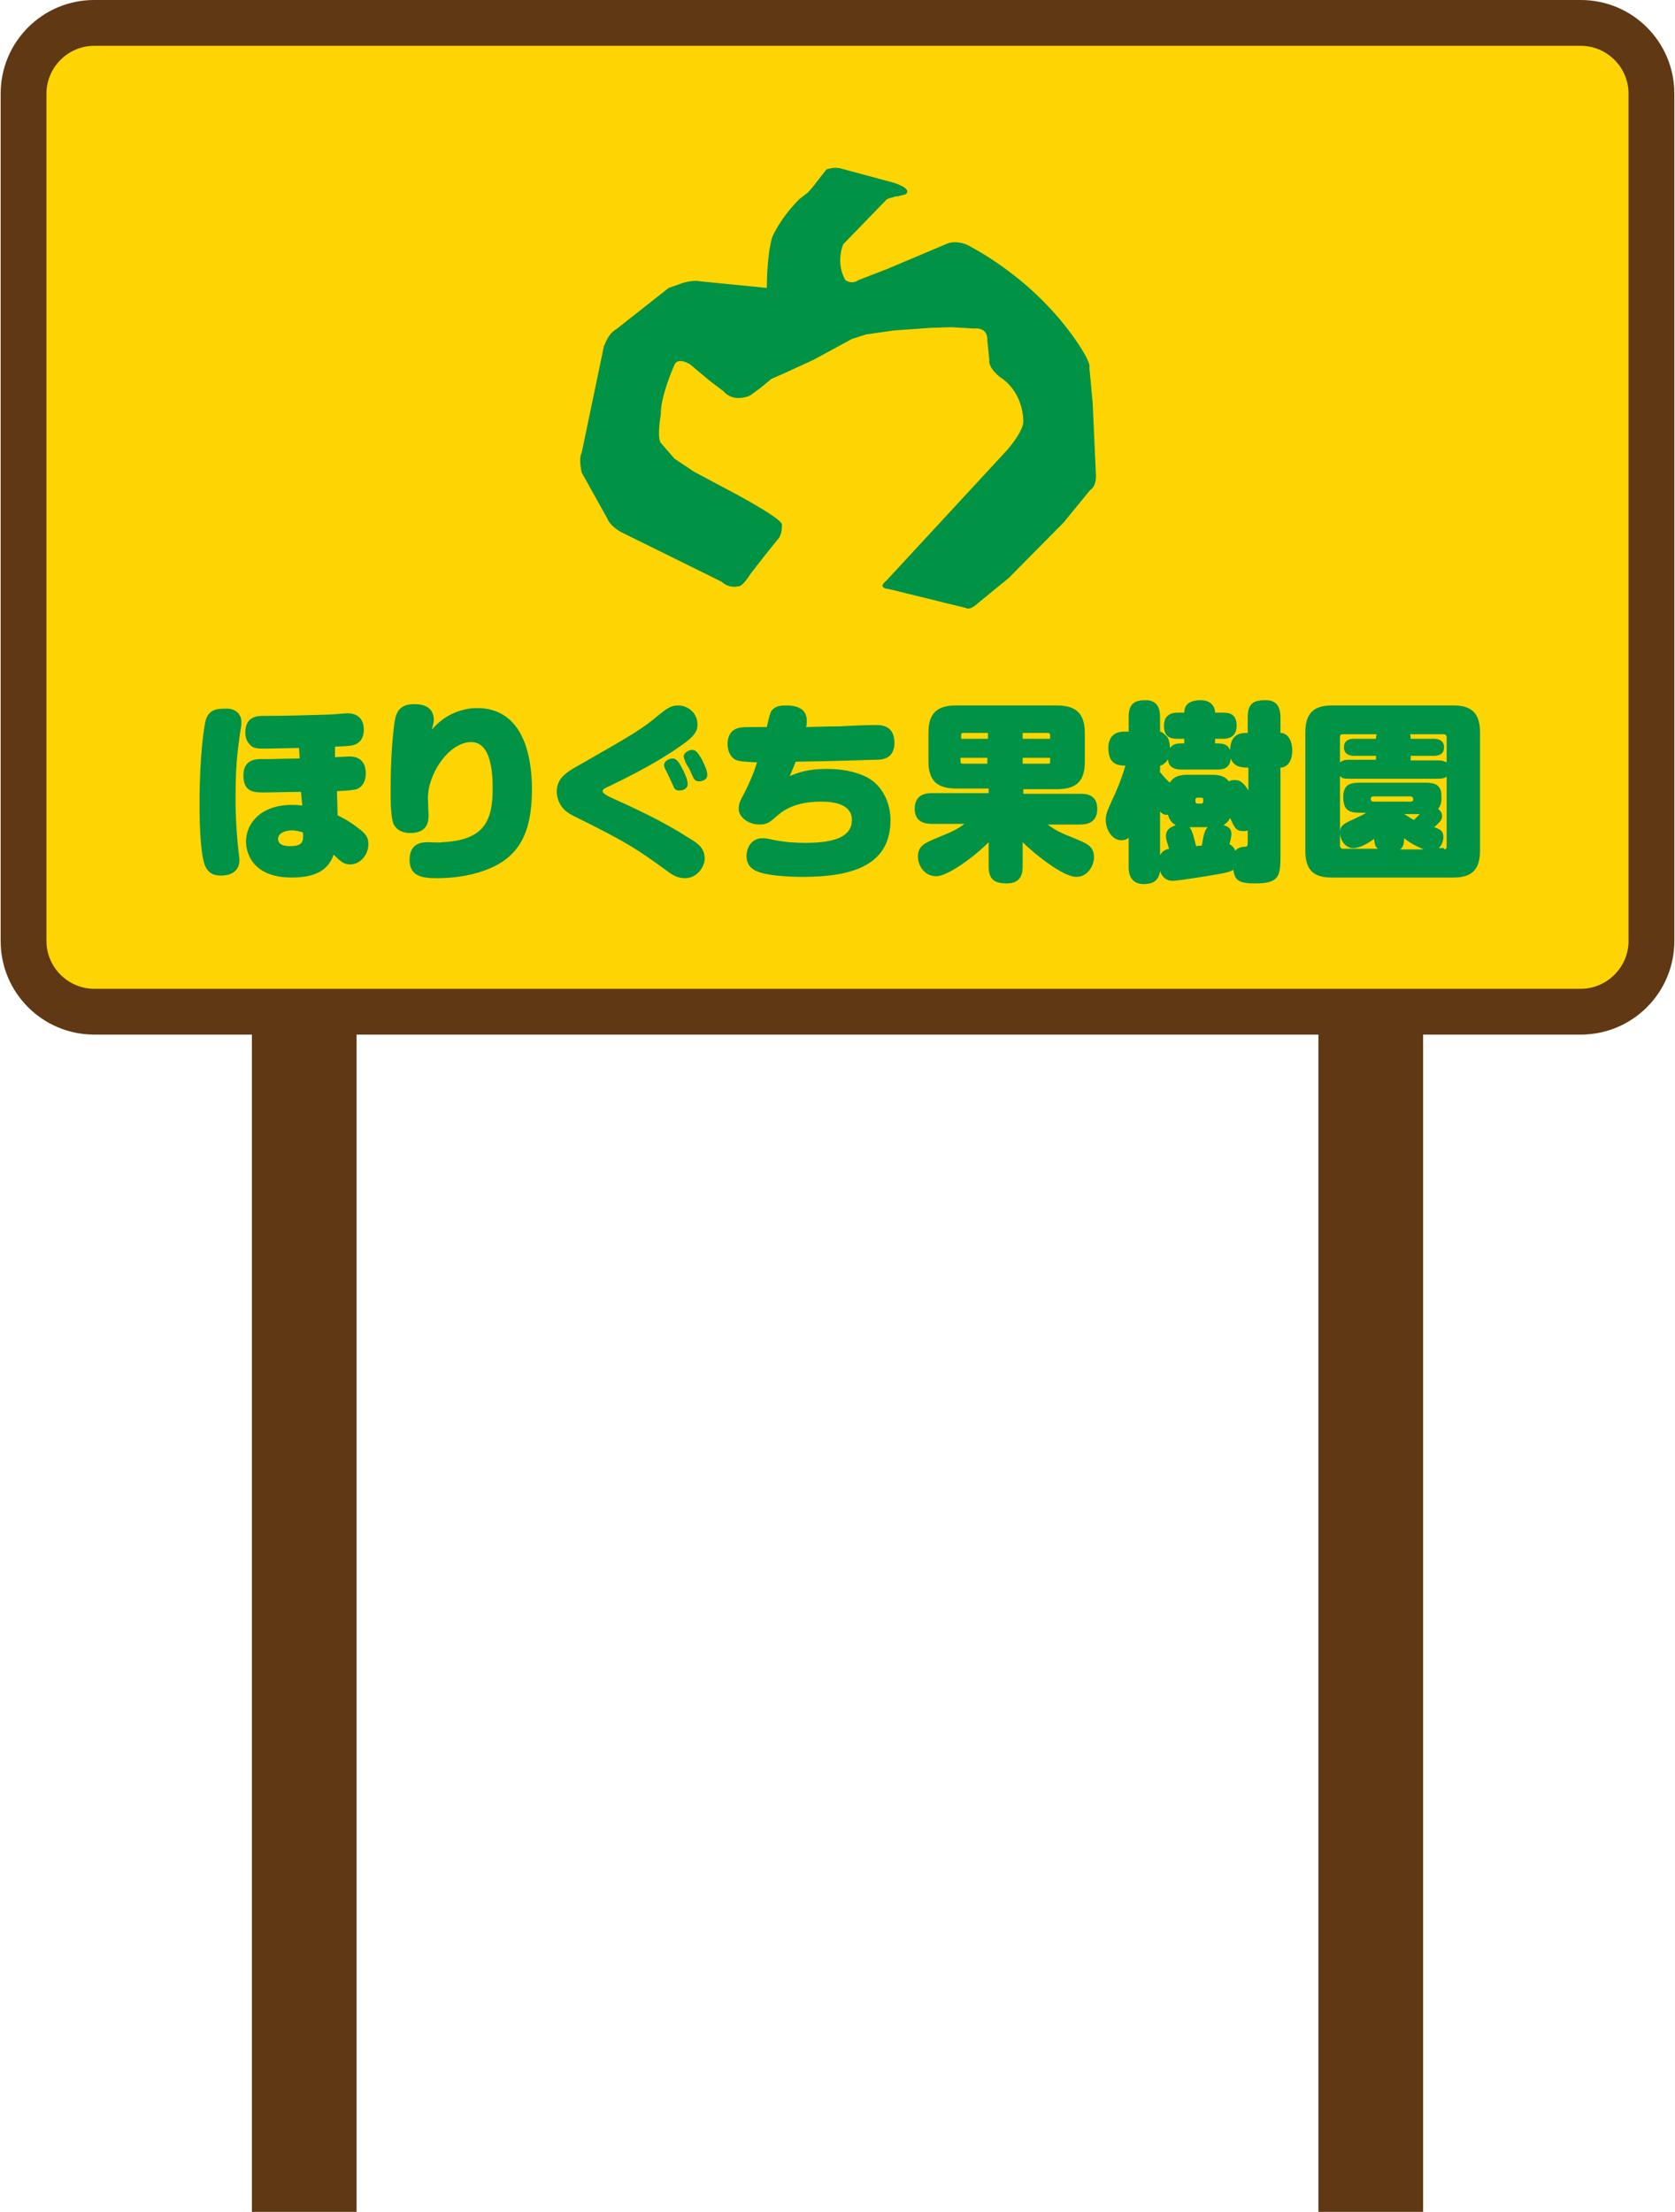
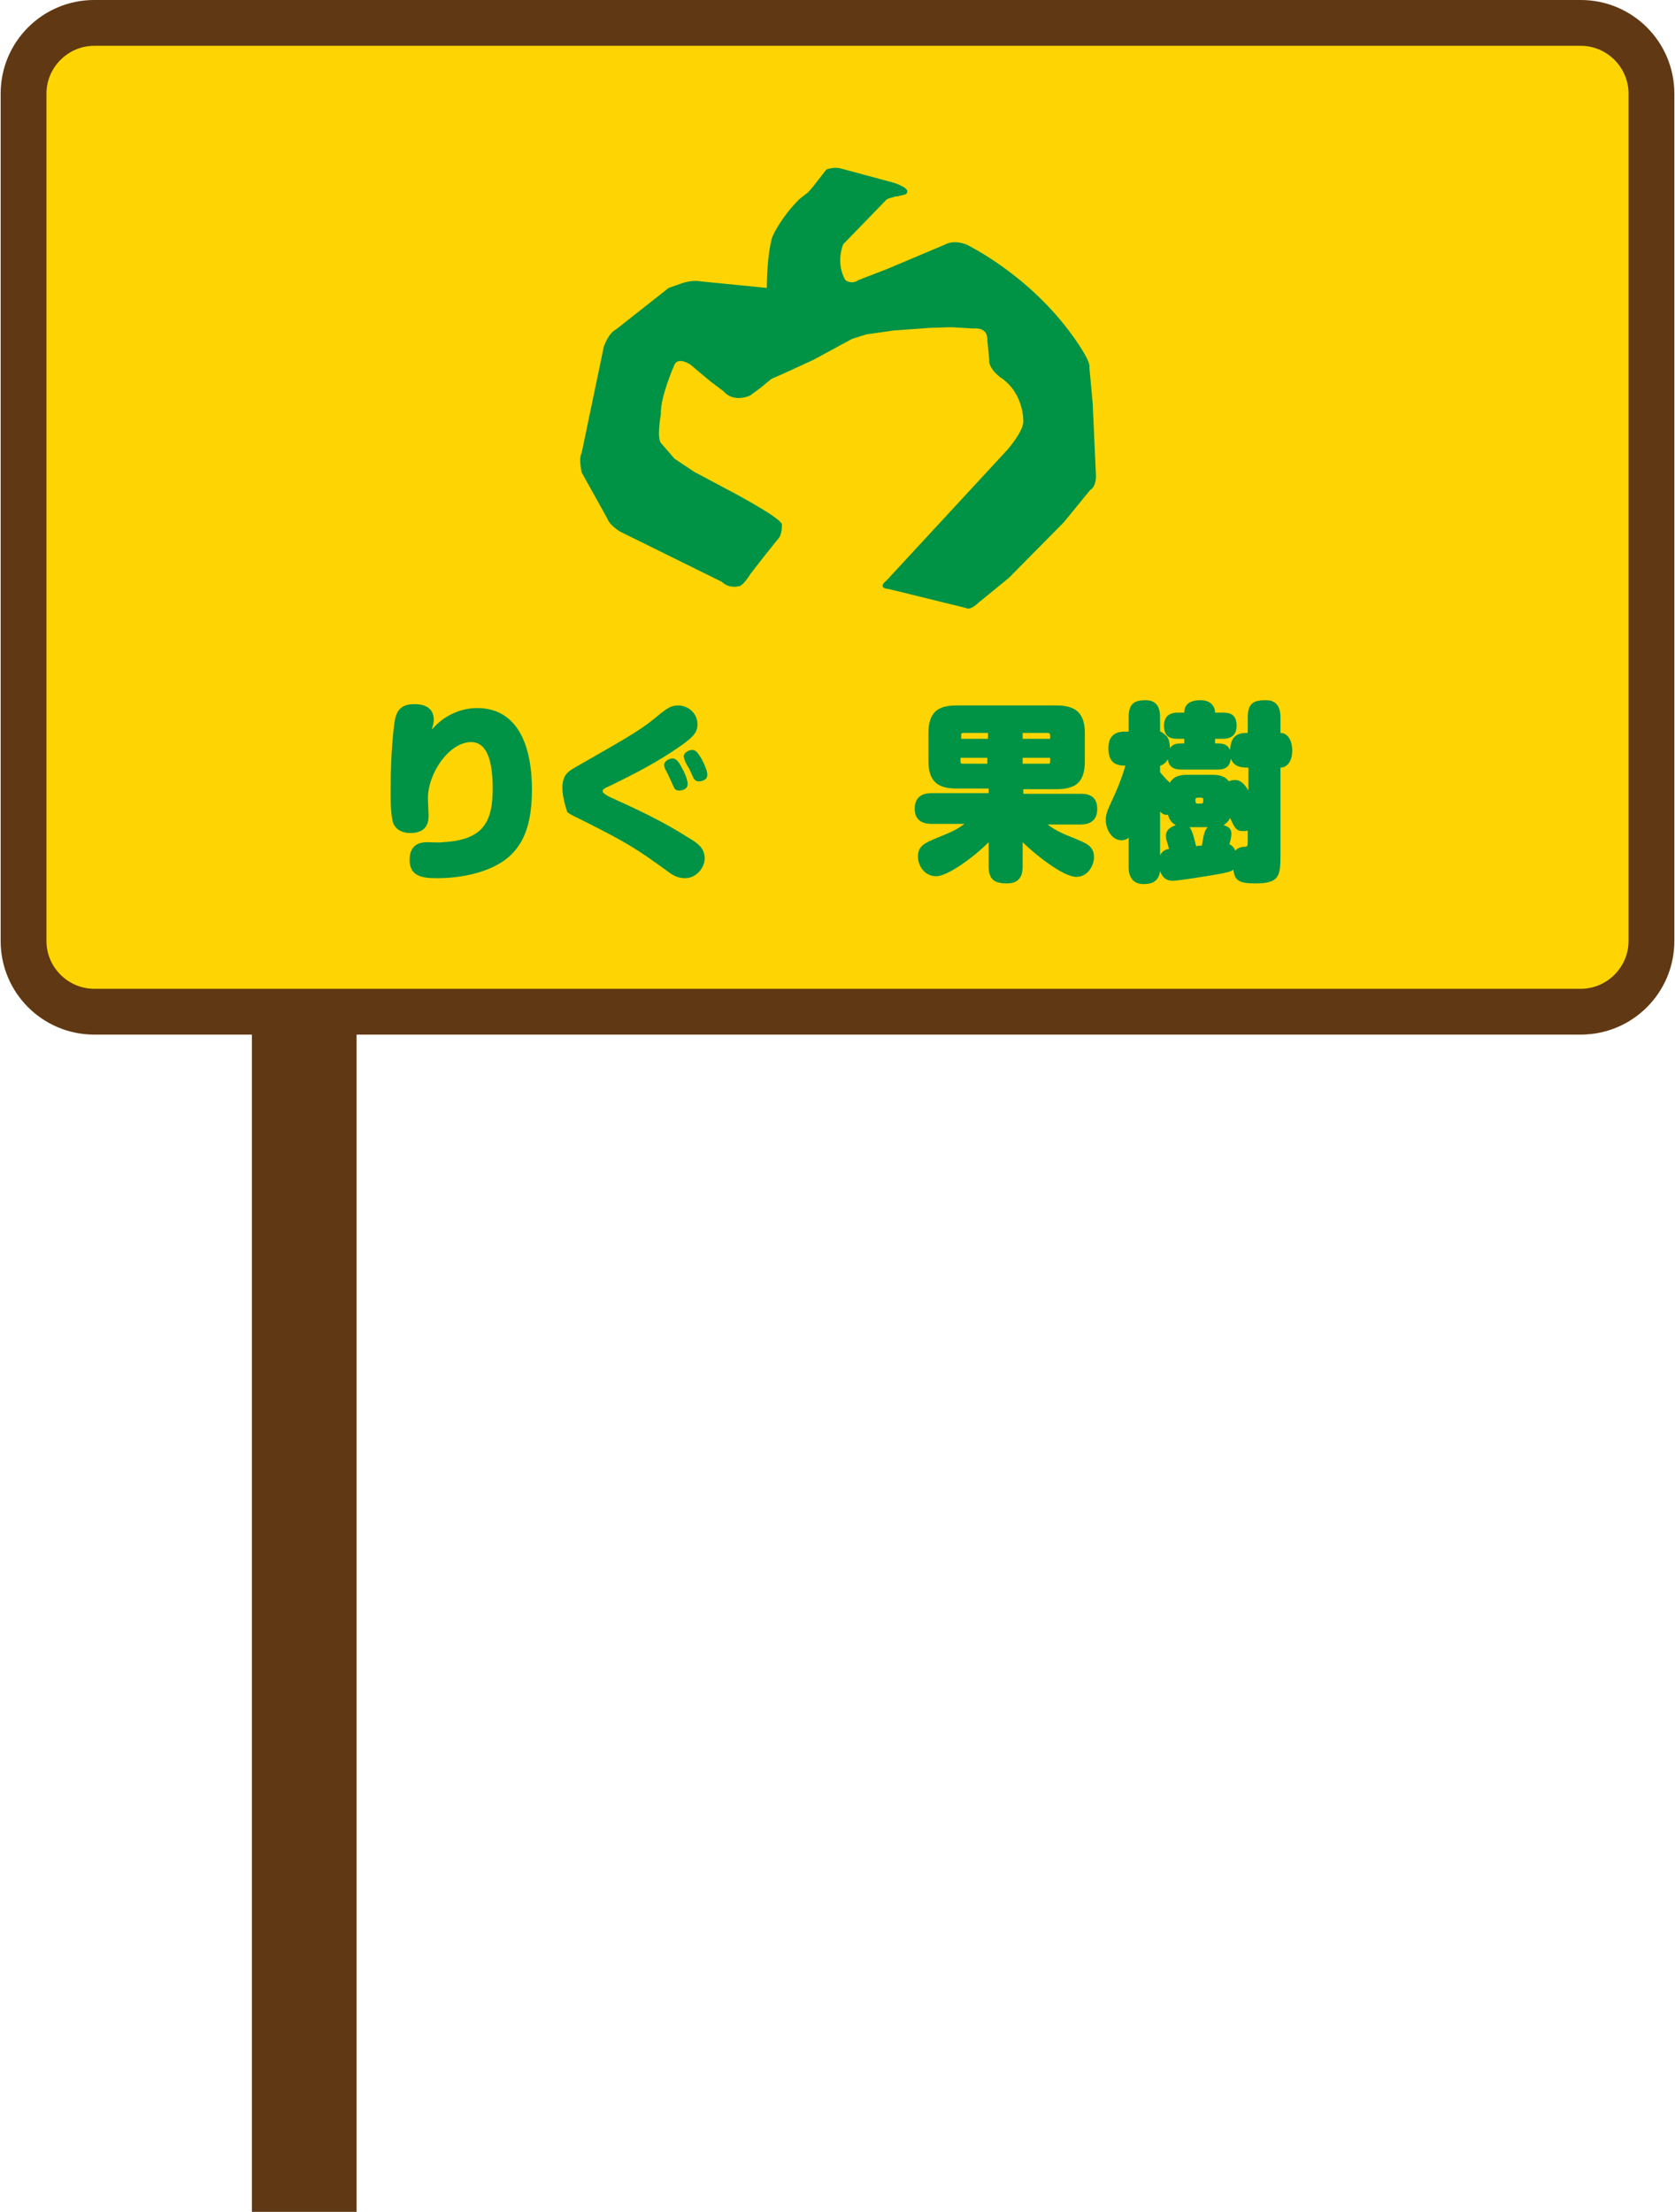
<svg xmlns="http://www.w3.org/2000/svg" version="1.1" id="レイヤー_1" x="0px" y="0px" width="256px" height="338px" viewBox="0 0 256 338" style="enable-background:new 0 0 256 338;" xml:space="preserve">
  <style type="text/css">
	.st0{fill:#603813;}
	.st1{fill:#FED502;}
	.st2{fill:#009245;}
</style>
  <g>
    <g>
      <g>
        <rect x="38.5" y="152" class="st0" width="16" height="186" />
      </g>
      <g>
-         <rect x="201.5" y="152" class="st0" width="16" height="186" />
-       </g>
+         </g>
    </g>
    <g>
      <path class="st1" d="M14.4,154.6c-5.9,0-10.8-4.8-10.8-10.8V14.3c0-5.9,4.8-10.8,10.8-10.8h227.2c5.9,0,10.8,4.8,10.8,10.8v129.5    c0,5.9-4.8,10.8-10.8,10.8H14.4z" />
      <path class="st0" d="M241.6,7c4,0,7.3,3.3,7.3,7.3v129.5c0,4-3.3,7.3-7.3,7.3H14.4c-4,0-7.3-3.3-7.3-7.3V14.3c0-4,3.3-7.3,7.3-7.3    H241.6 M241.6,0H14.4C6.5,0,0.1,6.4,0.1,14.3v129.5c0,7.9,6.4,14.3,14.3,14.3h227.2c7.9,0,14.3-6.4,14.3-14.3V14.3    C255.9,6.4,249.5,0,241.6,0L241.6,0z" />
    </g>
    <g>
-       <path class="st2" d="M36.9,110.4c0,0.1,0,0.5-0.1,0.9c-0.6,4-0.8,6.2-0.8,10.8c0,3.2,0.2,5.2,0.3,6.5c0,0.3,0.3,2.6,0.3,2.8    c0,2-1.7,2.4-2.8,2.4c-0.5,0-1.9,0-2.5-1.6c-0.8-2.2-0.8-8-0.8-9.4c0-7.5,0.7-11.7,0.9-12.6c0.5-1.8,1.7-1.9,3-1.9    C35.3,108.2,36.9,108.6,36.9,110.4z M51.2,115.7c0.3,0,1.9-0.1,2.2-0.1c1.9,0,2.5,1.2,2.5,2.6c0,1.8-1.1,2.3-1.4,2.4    c-0.5,0.1-0.8,0.2-3,0.3l0.1,3.7c1.3,0.6,2.5,1.4,3.6,2.3c1,0.8,1.1,1.5,1.1,2.1c0,1.7-1.3,3.1-2.8,3.1c-1,0-1.6-0.6-2.5-1.5    c-0.8,2.3-2.7,3.5-6.4,3.5c-6.2,0-7-4-7-5.5c0-2.8,2.3-5.6,7-5.6c0.4,0,0.8,0,1.6,0.1L46,121c-0.9,0-4.8,0.1-5.6,0.1    c-1.5,0-3.2,0-3.2-2.6c0-2.3,1.7-2.5,2.6-2.5h1.3c0.7,0,3.8-0.1,4.7-0.1l-0.1-1.6c-0.8,0-4.3,0.1-5,0.1c-1.3,0-2,0-2.5-0.6    c-0.6-0.6-0.7-1.3-0.7-1.9c0-2.5,2-2.5,2.7-2.5c3.5,0,6.5-0.1,10-0.2c0.5,0,2.5-0.2,2.9-0.2c1.6,0,2.5,0.9,2.5,2.5    c0,1.5-0.8,2.1-1.4,2.3c-0.6,0.2-0.9,0.2-3,0.3L51.2,115.7z M44.6,126.9c-1,0-2.1,0.4-2.1,1.3c0,1.1,1.4,1.1,1.9,1.1    c2,0,2-0.9,1.9-2.1C45.9,127.1,45.4,126.9,44.6,126.9z" />
      <path class="st2" d="M72.9,108.2c6.8,0,8.4,6.8,8.4,12.4c0,6.6-1.9,10.5-7.2,12.4c-2.7,1-5.5,1.2-7.3,1.2c-2.1,0-4.2-0.2-4.2-2.8    c0-2.7,2.1-2.7,2.8-2.7c0.3,0,1.9,0.1,2.2,0c6.2-0.3,7.7-3,7.7-8.2c0-3.8-0.7-7.1-3.3-7.1c-3.3,0-6.6,4.7-6.6,8.6    c0,0.4,0.1,2.3,0.1,2.6c0,0.7,0,2.7-2.8,2.7c-0.9,0-2.1-0.3-2.6-1.5c-0.3-0.9-0.4-2.6-0.4-4.5c0-3.4,0.1-6.8,0.5-10.2    c0.2-1.8,0.5-3.5,3.1-3.5c0.8,0,3,0.1,3,2.4c0,0.4-0.1,0.7-0.3,1.5C68.1,109,70.9,108.2,72.9,108.2z" />
-       <path class="st2" d="M87.5,117.5c9.8-5.6,10.5-6,13.5-8.5c0.8-0.6,1.5-1.2,2.6-1.2c1.6,0,3,1.2,3,2.9c0,1-0.4,1.8-2.6,3.3    c-3.4,2.4-7.1,4.3-10.8,6.1c-0.7,0.3-1.1,0.5-1.1,0.8c0,0.2,0.2,0.4,0.9,0.8c4.2,1.9,8.3,3.8,12.2,6.3c1.5,0.9,2.5,1.6,2.5,3.2    c0,1.3-1.2,3-3,3c-0.9,0-1.7-0.3-2.6-1c-4.8-3.5-6.3-4.4-12-7.3c-2.6-1.3-2.9-1.4-3.4-1.8c-1.3-0.9-1.6-2.4-1.6-3    C85,119,86.6,118.1,87.5,117.5z M101.7,117.6c-0.1-0.2-0.2-0.5-0.2-0.7c0-0.6,0.8-1,1.3-1s0.9,0.4,1.5,1.6    c0.2,0.3,0.8,1.6,0.8,2.3c0,0.8-0.8,1-1.3,1c-0.4,0-0.7-0.1-0.9-0.7c-0.1-0.2-0.5-1.1-0.6-1.3S101.8,117.7,101.7,117.6z     M104.7,116.3c-0.1-0.3-0.2-0.5-0.2-0.7c0-0.6,0.8-1,1.3-1c0.5,0,0.8,0.3,1.5,1.5c0.4,0.8,0.8,1.7,0.8,2.3c0,0.8-0.8,1-1.3,1    c-0.4,0-0.7-0.2-0.9-0.7c-0.1-0.2-0.5-1.1-0.6-1.3C105.2,117.3,104.7,116.4,104.7,116.3z" />
-       <path class="st2" d="M112.4,116.1c-1-0.6-1.2-1.7-1.2-2.4c0-1.8,1.1-2.3,1.5-2.4c0.6-0.2,0.7-0.2,4.5-0.2c0.4-1.8,0.5-2,0.6-2.3    c0.6-1,1.7-1,2.4-1c1.4,0,3.1,0.4,3.1,2.3c0,0.4,0,0.7-0.1,1c0.6,0,3-0.1,5.1-0.1c1.5-0.1,4-0.2,5.6-0.2c0.7,0,2.8,0,2.8,2.7    c0,2.5-1.9,2.6-2.8,2.6c-0.7,0-5.2,0.2-12.3,0.3c-0.2,0.6-0.4,1-0.9,2.2c1.2-0.5,2.7-1.1,5.6-1.1c1.3,0,3.5,0.1,5.6,1    c3,1.2,4.2,4.3,4.2,6.8c0,6.7-5.4,8.7-13.4,8.7c-2.2,0-5.7-0.2-7.1-0.9c-0.7-0.3-1.5-0.9-1.5-2.3c0-1.2,0.7-2.7,2.4-2.7    c0.5,0,0.6,0,2,0.3c1.5,0.3,3.1,0.4,4.6,0.4c4.6,0,7.1-1,7.1-3.5c0-2.4-2.7-2.8-4.7-2.8c-4.1,0-5.9,1.4-7,2.4    c-0.8,0.7-1.3,1.1-2.4,1.1c-1.7,0-3.2-1.1-3.2-2.4c0-0.8,0.3-1.4,0.7-2.1c1.2-2.3,1.8-4,2.1-5C114,116.4,113.1,116.4,112.4,116.1z    " />
+       <path class="st2" d="M87.5,117.5c9.8-5.6,10.5-6,13.5-8.5c0.8-0.6,1.5-1.2,2.6-1.2c1.6,0,3,1.2,3,2.9c0,1-0.4,1.8-2.6,3.3    c-3.4,2.4-7.1,4.3-10.8,6.1c-0.7,0.3-1.1,0.5-1.1,0.8c0,0.2,0.2,0.4,0.9,0.8c4.2,1.9,8.3,3.8,12.2,6.3c1.5,0.9,2.5,1.6,2.5,3.2    c0,1.3-1.2,3-3,3c-0.9,0-1.7-0.3-2.6-1c-4.8-3.5-6.3-4.4-12-7.3c-2.6-1.3-2.9-1.4-3.4-1.8C85,119,86.6,118.1,87.5,117.5z M101.7,117.6c-0.1-0.2-0.2-0.5-0.2-0.7c0-0.6,0.8-1,1.3-1s0.9,0.4,1.5,1.6    c0.2,0.3,0.8,1.6,0.8,2.3c0,0.8-0.8,1-1.3,1c-0.4,0-0.7-0.1-0.9-0.7c-0.1-0.2-0.5-1.1-0.6-1.3S101.8,117.7,101.7,117.6z     M104.7,116.3c-0.1-0.3-0.2-0.5-0.2-0.7c0-0.6,0.8-1,1.3-1c0.5,0,0.8,0.3,1.5,1.5c0.4,0.8,0.8,1.7,0.8,2.3c0,0.8-0.8,1-1.3,1    c-0.4,0-0.7-0.2-0.9-0.7c-0.1-0.2-0.5-1.1-0.6-1.3C105.2,117.3,104.7,116.4,104.7,116.3z" />
      <path class="st2" d="M156.3,121.3h8.8c0.7,0,2.6,0,2.6,2.3c0,1.7-1,2.4-2.6,2.4h-5c1.4,1,2.3,1.4,4.1,2.1c1.9,0.8,3,1.2,3,2.9    c0,1.2-0.9,3-2.7,3c-2.1,0-6.6-3.7-8.2-5.3v3.7c0,1-0.2,2.6-2.4,2.6c-1.9,0-2.8-0.6-2.8-2.6v-3.7c-2.6,2.6-6.4,5.2-8,5.2    c-1.8,0-2.8-1.6-2.8-3c0-1.7,1.1-2.1,3-2.9c2.2-0.9,2.9-1.2,4.1-2.1h-5c-0.9,0-2.6-0.2-2.6-2.3c0-2,1.4-2.4,2.6-2.4h8.7v-0.7h-4.9    c-2.9,0-4.3-1.1-4.3-4.2V112c0-3.3,1.6-4.2,4.3-4.2h15.2c2.6,0,4.4,0.8,4.4,4.2v4.4c0,3.4-1.7,4.2-4.4,4.2h-5V121.3z M151,112.9    v-0.9h-3.8c-0.3,0-0.3,0.2-0.3,0.3v0.6H151z M151,115.8h-4.2v0.6c0,0.2,0.1,0.3,0.3,0.3h3.8V115.8z M156.3,112.9h4.2v-0.6    c0-0.1-0.1-0.3-0.3-0.3h-3.9V112.9z M156.3,115.8v0.9h3.9c0.3,0,0.3-0.1,0.3-0.3v-0.6H156.3z" />
      <path class="st2" d="M195.7,130.9c0,3.1-0.3,4.1-3.9,4.1c-2.5,0-3.1-0.5-3.3-2.1c-0.4,0.3-0.8,0.4-2.4,0.7c-1.1,0.2-6,1-6.9,1    c-1,0-1.6-0.6-1.9-1.5c-0.2,1.5-1.1,2-2.5,2c-2.3,0-2.3-2.1-2.3-2.6V128c-0.3,0.3-0.7,0.4-1.1,0.4c-1.5,0-2.4-1.7-2.4-3.1    c0-0.9,0.2-1.3,1-3.1c0.5-1,1.4-3.1,2-5.2c-1.3,0-2.6-0.3-2.6-2.7c0-2.4,1.8-2.5,2.5-2.5h0.6v-2.2c0-2.1,0.9-2.6,2.6-2.6    c2,0,2.2,1.6,2.2,2.6v2.2c0.3,0,1,0.7,1.1,0.8c0.3,0.5,0.4,1.1,0.4,1.7c0.6-0.7,1.1-0.7,2.2-0.7v-0.7h-1c-1,0-2.1-0.2-2.1-2    c0-1.9,1.5-2,2.1-2h1c0-1.5,1.2-1.9,2.5-1.9c1.5,0,2.2,0.9,2.2,1.9h1.2c1,0,2.1,0.2,2.1,2c0,1.9-1.5,2-2.1,2h-1.2v0.7    c1.1,0,1.8,0,2.3,1c0.1-2.5,1.6-2.6,2.7-2.6v-2.4c0-2.3,1.1-2.6,2.8-2.6c1.9,0,2.2,1.5,2.2,2.6v2.4c1,0,1.8,1,1.8,2.7    c0,1.8-0.9,2.6-1.8,2.6V130.9z M190.7,117.3c-1,0-2.1-0.1-2.6-1.4c-0.1,1.7-1.5,1.7-2.1,1.7h-5.4c-0.5,0-2,0-2.1-1.6    c-0.2,0.5-0.9,1-1.2,1v1c0.6,0.7,1,1.2,1.5,1.6c0.7-1.2,2-1.2,3-1.2h3.2c0.9,0,2.1,0,2.8,1c0.2-0.1,0.5-0.2,1-0.2    c0.8,0,1.4,0.6,2,1.6V117.3z M177.3,130.7c0.4-0.8,1-0.9,1.4-1c-0.1-0.1-0.1-0.3-0.2-0.6c-0.2-0.6-0.3-0.9-0.3-1.4    c0-0.6,0.3-1.2,1.5-1.6c-0.3-0.2-0.9-0.5-1.2-1.6c-0.7,0.1-1-0.3-1.2-0.5V130.7z M181.8,126.4c0.5,0.6,0.8,2.1,1,2.9    c0.1,0,0.8-0.1,0.9-0.1c0.3-2.2,0.6-2.5,0.9-2.8H181.8z M183.6,122.8c0.3,0,0.3-0.2,0.3-0.6c0-0.1,0-0.3-0.3-0.3H183    c-0.3,0-0.3,0.3-0.3,0.3c0,0.3,0,0.6,0.3,0.6H183.6z M190.7,126.9c-0.2,0.1-0.4,0.1-0.7,0.1c-1.1,0-1.3-0.5-2-2    c-0.3,0.6-0.6,0.8-1,1.1c0.7,0.2,1.2,0.5,1.2,1.3c0,0.4-0.1,0.9-0.3,1.6c0.4,0.2,0.7,0.5,0.9,1c0.3-0.4,0.9-0.6,1.4-0.6    c0.5,0,0.5-0.1,0.5-1.2V126.9z" />
-       <path class="st2" d="M226.2,130c0,3.3-1.7,4.1-4.1,4.1h-18.5c-2.5,0-4.1-0.8-4.1-4.1v-18.1c0-3.2,1.6-4.1,4.1-4.1h18.5    c2.5,0,4.1,0.9,4.1,4.1V130z M210.3,116.2v-0.7H207c-0.3,0-1.6,0-1.6-1.3c0-1.3,1.2-1.3,1.6-1.3h3.3c0-0.3,0-0.3,0.1-0.7h-5.2    c-0.3,0-0.4,0.2-0.4,0.4v3.9c0.2-0.1,0.4-0.4,1.3-0.4H210.3z M220.7,129.8c0.2,0,0.4-0.1,0.4-0.4v-10.7c-0.2,0.1-0.4,0.3-1.3,0.3    h-13.7c-0.8,0-1-0.1-1.3-0.4v10.7c0,0.2,0.2,0.4,0.4,0.4h5.4c-0.4-0.3-0.5-0.7-0.6-1.5c-0.8,0.6-2.1,1.4-3.2,1.4c-1,0-2-1-2-2.4    c0-0.9,0.4-1.2,1.4-1.7c1.7-0.8,1.8-0.8,2.6-1.3h-0.5c-1.7,0-3,0-3-2.4c0-2.2,1.4-2.2,3-2.2h9c1.7,0,2.5,0.1,2.9,1.2    c0.1,0.4,0.1,0.5,0.1,1.4c0,0.1,0,0.8-0.5,1.4c0.2,0.2,0.6,0.5,0.6,1.1c0,0.6-0.3,0.9-1.2,1.7c0.8,0.3,1.4,0.5,1.4,1.5    c0,0.1,0,1-0.7,1.7H220.7z M215.6,122.5c0.4,0,0.4-0.3,0.4-0.4c0-0.2-0.2-0.4-0.4-0.4h-5.7c-0.2,0-0.4,0.1-0.4,0.4    c0,0.1,0,0.4,0.4,0.4H215.6z M217.6,129.8c-1.2-0.5-2.1-1-3-1.7c0,0.8-0.1,1.3-0.6,1.7H217.6z M214.6,124.4    c0.8,0.5,1.1,0.7,1.5,0.9c0.3-0.3,0.4-0.4,0.9-0.9L214.6,124.4L214.6,124.4z M219.8,116.2c0.8,0,1,0.2,1.3,0.3v-3.9    c0-0.2-0.2-0.4-0.4-0.4h-5.2c0.1,0.3,0.1,0.4,0.1,0.7h3.5c0.3,0,1.6,0,1.6,1.3c0,1.3-1.2,1.3-1.6,1.3h-3.5v0.7H219.8z" />
    </g>
    <path class="st2" d="M126.3,25.9l-2.1,2.7c0,0,0,0,0,0l-0.7,0.8c0,0,0,0,0,0l-1.3,1c0,0,0,0,0,0c-3.1,3.1-4.2,5.9-4.2,5.9   c0,0,0,0,0,0c-0.8,2.9-0.8,7.2-0.8,7.7c0,0,0,0,0,0l-10.1-1c0,0,0,0,0,0c-1.5-0.3-3.2,0.4-3.2,0.4l-1.7,0.6c0,0,0,0,0,0l-8,6.3   c0,0,0,0,0,0c-1.3,0.7-1.8,2.5-1.9,2.6c0,0,0,0,0,0l-3.4,16.3c0,0,0,0,0,0c-0.5,0.9,0,2.9,0,3c0,0,0,0,0,0l3.9,7c0,0,0,0,0,0   c0.4,1.1,1.8,1.9,1.9,2c0,0,0,0,0,0l15.6,7.7c0,0,0,0,0,0c1.2,1.1,2.5,0.7,2.5,0.7c0.7,0.1,1.9-1.9,1.9-1.9c0,0,0,0,0,0l2.1-2.7   l2-2.5c0,0,0,0,0,0c0.8-0.7,0.7-2.3,0.7-2.4c0,0,0,0,0,0c-0.4-1.2-8.9-5.6-8.9-5.6l-4.5-2.4c0,0,0,0,0,0l-3-2c0,0,0,0,0,0l-2-2.3   c-0.8-0.7-0.1-4.4-0.1-4.5c0,0,0,0,0,0c-0.1-2.7,2.1-7.6,2.1-7.6c0.6-1.2,2.4,0,2.4,0c0,0,0,0,0,0l3.1,2.6l2,1.5c0,0,0,0,0,0   c1.5,1.8,4,0.7,4.1,0.6c0,0,0,0,0,0l1.5-1.1l1.7-1.4c0,0,0,0,0,0l1.6-0.7l4.8-2.2c0,0,0,0,0,0l5.9-3.2c0,0,0,0,0,0l2.2-0.7   c0,0,0,0,0,0l4.2-0.6c0,0,0,0,0,0l5.6-0.4l3.2-0.1c0,0,0,0,0,0l3.4,0.2c0,0,0,0,0,0c2.3-0.2,2.1,1.7,2.1,1.8c0,0,0,0,0,0l0.2,2   c0,0,0.1,1,0.1,1c-0.2,1.3,1.8,2.8,1.9,2.8c0,0,0,0,0,0c3.5,2.5,3.3,6.7,3.3,6.7c-0.1,1.6-2.5,4.3-2.5,4.3l-18.4,19.9c0,0,0,0,0,0   c-1.5,1.2,0.2,1.3,0.3,1.3c0,0,0,0,0,0l11.8,2.9c0,0,0,0,0,0c0.8,0.5,2.1-1,2.2-1c0,0,0,0,0,0l4.4-3.6c0,0,0,0,0,0l8.4-8.5   c0,0,0,0,0,0l4-4.9c0,0,0,0,0,0c1-0.6,0.9-2.2,0.9-2.2L167,61.6l-0.5-5.4c0,0,0,0,0,0c0.3-1-2.5-4.8-2.5-4.8   c-6.8-9.5-16.1-13.9-16.2-14c0,0,0,0,0,0c-2-0.8-3.2-0.1-3.2-0.1c0,0,0,0,0,0l-9,3.8l-4.4,1.7c0,0,0,0,0,0c-1,0.7-1.9,0.1-2,0   c0,0,0,0,0,0c-1.5-2.6-0.4-5.4-0.3-5.5c0,0,0,0,0,0l6.4-6.6c0,0,0,0,0,0c0.3-0.5,1.4-0.5,1.5-0.7c0,0,0,0,0,0   c0.3,0.1,0.7-0.1,0.8-0.1c0.8-0.2,0.8-0.2,0.8-0.2c1.2-0.9-1.9-1.8-1.9-1.8c0,0,0,0,0,0l-7.8-2.1c0,0,0,0,0,0   C127.5,25.4,126.4,25.9,126.3,25.9C126.3,25.9,126.3,25.9,126.3,25.9z" />
  </g>
</svg>